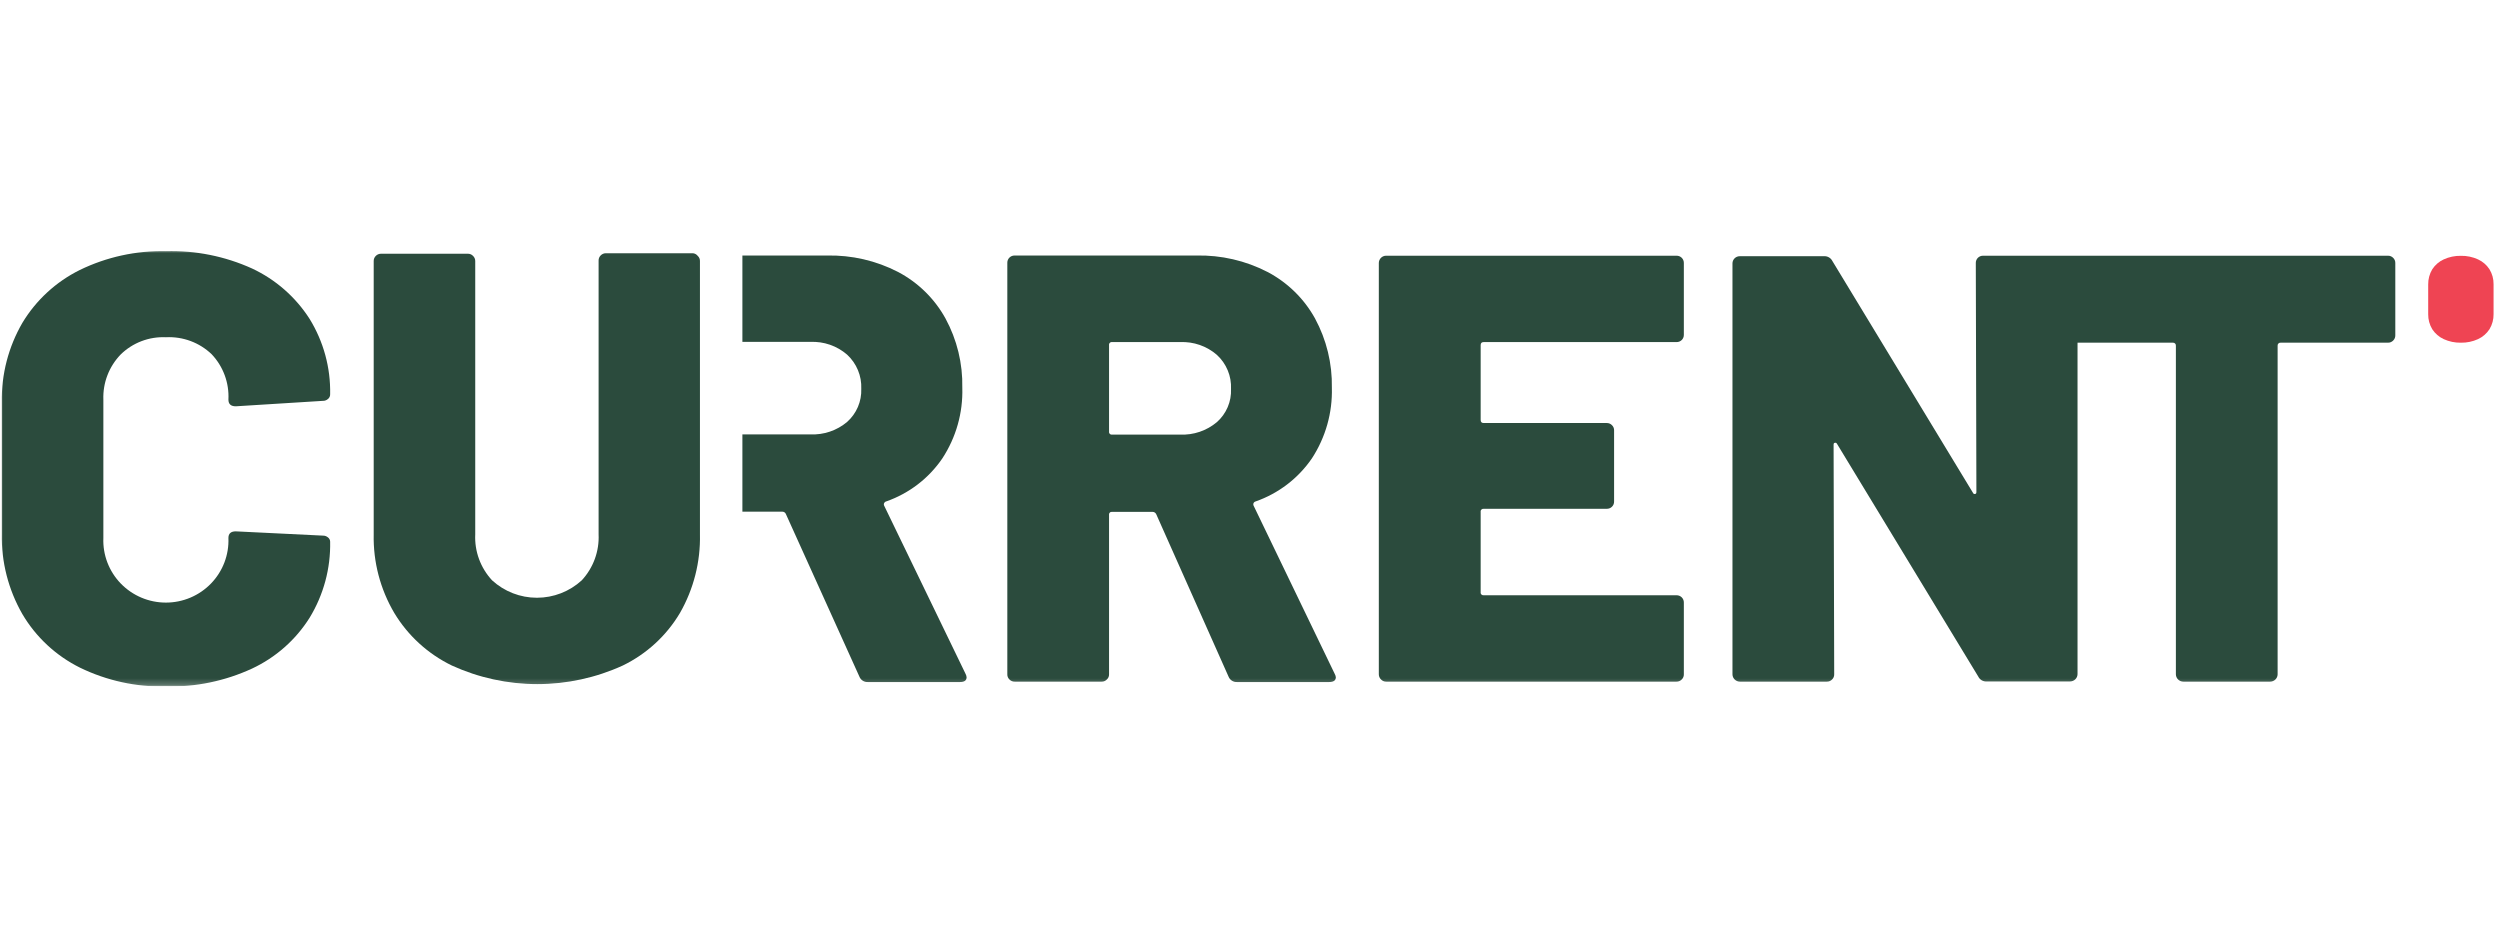
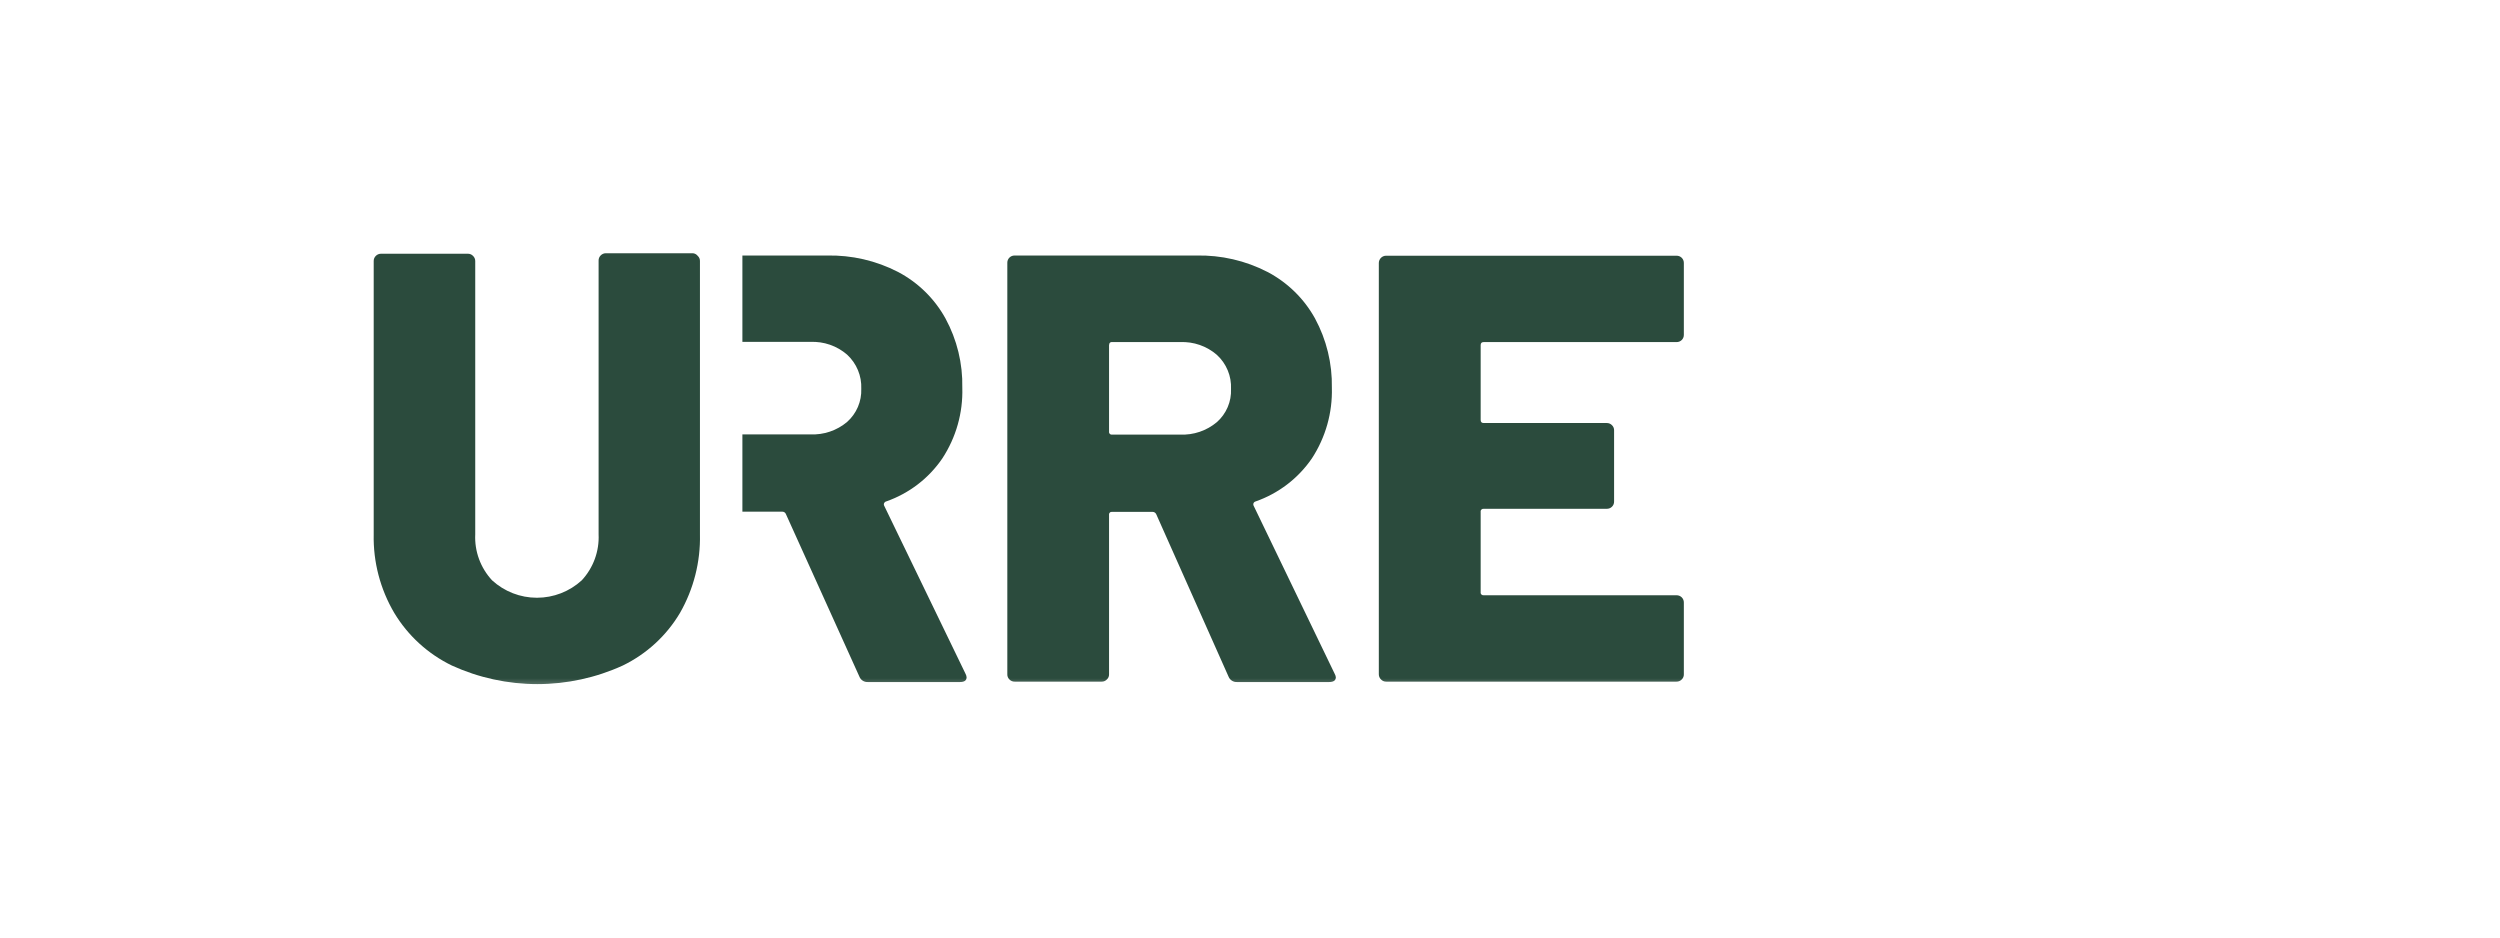
<svg xmlns="http://www.w3.org/2000/svg" width="400" height="150" viewBox="0 0 400 150" fill="none">
  <g clip-path="url(#clip0_3_54)">
    <mask id="mask0_3_54" style="mask-type:luminance" maskUnits="userSpaceOnUse" x="0" y="40" width="400" height="70">
      <path d="M400 40H0V109.787H400V40Z" fill="white" />
    </mask>
    <g mask="url(#mask0_3_54)">
-       <path d="M200.582 80.917C200.548 80.854 200.529 80.784 200.528 80.712C200.524 80.641 200.54 80.57 200.568 80.504C200.597 80.439 200.64 80.381 200.696 80.334C200.751 80.288 200.815 80.254 200.885 80.237C204.558 78.952 207.721 76.534 209.908 73.335C212.099 69.974 213.21 66.033 213.098 62.032C213.171 58.17 212.243 54.354 210.403 50.951C208.655 47.787 206.01 45.2 202.798 43.511C199.287 41.699 195.37 40.795 191.414 40.884H162.35C162.196 40.879 162.041 40.906 161.897 40.962C161.753 41.019 161.622 41.104 161.512 41.212C161.402 41.319 161.315 41.448 161.256 41.591C161.197 41.733 161.168 41.886 161.171 42.039V107.891C161.166 108.044 161.193 108.196 161.251 108.337C161.309 108.479 161.395 108.607 161.505 108.714C161.614 108.827 161.745 108.917 161.891 108.977C162.036 109.037 162.192 109.066 162.35 109.062H176.269C176.424 109.066 176.577 109.036 176.72 108.976C176.863 108.916 176.992 108.827 177.098 108.714C177.214 108.611 177.304 108.483 177.365 108.341C177.425 108.199 177.454 108.045 177.448 107.891V82.389C177.438 82.322 177.442 82.254 177.464 82.189C177.484 82.125 177.52 82.066 177.569 82.018C177.617 81.97 177.677 81.934 177.741 81.914C177.806 81.893 177.876 81.888 177.944 81.899H184.415C184.543 81.899 184.667 81.936 184.771 82.007C184.877 82.078 184.958 82.178 185.006 82.294L196.565 108.255C196.671 108.525 196.861 108.755 197.108 108.911C197.353 109.068 197.644 109.143 197.935 109.126H212.65C213.368 109.126 213.734 108.873 213.734 108.35C213.706 108.143 213.636 107.944 213.528 107.764L200.582 80.917ZM194.7 67.541C193.062 68.92 190.96 69.632 188.817 69.535H177.944C177.876 69.546 177.806 69.541 177.741 69.52C177.677 69.5 177.617 69.464 177.569 69.416C177.52 69.368 177.484 69.309 177.464 69.245C177.442 69.18 177.438 69.112 177.448 69.045V55.225C177.438 55.158 177.442 55.09 177.464 55.025C177.484 54.961 177.52 54.902 177.569 54.854C177.617 54.806 177.677 54.77 177.741 54.75C177.806 54.729 177.876 54.724 177.944 54.735H188.817C190.968 54.638 193.076 55.37 194.7 56.777C195.455 57.468 196.049 58.315 196.439 59.259C196.831 60.202 197.009 61.219 196.963 62.238C197.004 63.233 196.824 64.225 196.431 65.142C196.041 66.059 195.448 66.879 194.7 67.541Z" fill="#2B4B3D" />
-       <path d="M19.296 56.729C20.246 55.794 21.381 55.065 22.63 54.588C23.879 54.111 25.213 53.897 26.55 53.959C27.893 53.89 29.235 54.097 30.494 54.565C31.753 55.033 32.901 55.754 33.868 56.682C34.783 57.649 35.491 58.79 35.952 60.035C36.412 61.281 36.614 62.606 36.547 63.932C36.547 64.66 36.945 65.008 37.726 65.008L51.645 64.138C51.95 64.149 52.248 64.041 52.474 63.837C52.59 63.744 52.682 63.626 52.743 63.491C52.804 63.356 52.832 63.209 52.824 63.061C52.905 58.822 51.766 54.648 49.54 51.03C47.302 47.526 44.106 44.725 40.325 42.957C36.007 41.001 31.294 40.053 26.55 40.187C21.782 40.081 17.058 41.113 12.775 43.195C8.956 45.086 5.764 48.026 3.576 51.664C1.347 55.512 0.212 59.889 0.291 64.328V85.397C0.196 89.898 1.331 94.34 3.576 98.251C5.749 101.939 8.956 104.921 12.807 106.83C17.081 108.907 21.793 109.939 26.55 109.838C31.302 109.942 36.015 108.962 40.325 106.973C44.12 105.196 47.319 102.371 49.54 98.836C51.774 95.17 52.913 90.948 52.824 86.663C52.822 86.531 52.789 86.4 52.728 86.283C52.668 86.165 52.581 86.062 52.474 85.983C52.242 85.79 51.947 85.688 51.645 85.698L37.726 85.017C36.945 85.017 36.547 85.365 36.547 86.078C36.6 87.415 36.381 88.75 35.903 90.002C35.424 91.254 34.696 92.397 33.762 93.362C32.827 94.327 31.706 95.095 30.466 95.62C29.225 96.145 27.89 96.415 26.542 96.415C25.194 96.415 23.859 96.145 22.618 95.62C21.378 95.095 20.257 94.327 19.322 93.362C18.388 92.397 17.66 91.254 17.181 90.002C16.703 88.75 16.484 87.415 16.538 86.078V63.932C16.49 62.609 16.709 61.29 17.183 60.053C17.656 58.816 18.375 57.686 19.296 56.729Z" fill="#2B4B3D" />
+       <path d="M200.582 80.917C200.548 80.854 200.529 80.784 200.528 80.712C200.524 80.641 200.54 80.57 200.568 80.504C200.597 80.439 200.64 80.381 200.696 80.334C200.751 80.288 200.815 80.254 200.885 80.237C204.558 78.952 207.721 76.534 209.908 73.335C212.099 69.974 213.21 66.033 213.098 62.032C213.171 58.17 212.243 54.354 210.403 50.951C208.655 47.787 206.01 45.2 202.798 43.511C199.287 41.699 195.37 40.795 191.414 40.884H162.35C162.196 40.879 162.041 40.906 161.897 40.962C161.753 41.019 161.622 41.104 161.512 41.212C161.402 41.319 161.315 41.448 161.256 41.591C161.197 41.733 161.168 41.886 161.171 42.039V107.891C161.166 108.044 161.193 108.196 161.251 108.337C161.309 108.479 161.395 108.607 161.505 108.714C161.614 108.827 161.745 108.917 161.891 108.977C162.036 109.037 162.192 109.066 162.35 109.062H176.269C176.424 109.066 176.577 109.036 176.72 108.976C176.863 108.916 176.992 108.827 177.098 108.714C177.214 108.611 177.304 108.483 177.365 108.341C177.425 108.199 177.454 108.045 177.448 107.891V82.389C177.438 82.322 177.442 82.254 177.464 82.189C177.484 82.125 177.52 82.066 177.569 82.018C177.617 81.97 177.677 81.934 177.741 81.914C177.806 81.893 177.876 81.888 177.944 81.899H184.415C184.543 81.899 184.667 81.936 184.771 82.007C184.877 82.078 184.958 82.178 185.006 82.294L196.565 108.255C196.671 108.525 196.861 108.755 197.108 108.911C197.353 109.068 197.644 109.143 197.935 109.126H212.65C213.368 109.126 213.734 108.873 213.734 108.35C213.706 108.143 213.636 107.944 213.528 107.764L200.582 80.917ZM194.7 67.541C193.062 68.92 190.96 69.632 188.817 69.535H177.944C177.876 69.546 177.806 69.541 177.741 69.52C177.677 69.5 177.617 69.464 177.569 69.416C177.52 69.368 177.484 69.309 177.464 69.245C177.442 69.18 177.438 69.112 177.448 69.045V55.225C177.484 54.961 177.52 54.902 177.569 54.854C177.617 54.806 177.677 54.77 177.741 54.75C177.806 54.729 177.876 54.724 177.944 54.735H188.817C190.968 54.638 193.076 55.37 194.7 56.777C195.455 57.468 196.049 58.315 196.439 59.259C196.831 60.202 197.009 61.219 196.963 62.238C197.004 63.233 196.824 64.225 196.431 65.142C196.041 66.059 195.448 66.879 194.7 67.541Z" fill="#2B4B3D" />
      <path d="M110.875 40.519H96.955C96.799 40.515 96.642 40.545 96.496 40.605C96.351 40.664 96.22 40.754 96.111 40.867C96.001 40.974 95.915 41.102 95.857 41.244C95.799 41.386 95.772 41.538 95.776 41.69V85.507C95.836 86.847 95.628 88.186 95.166 89.446C94.703 90.707 93.996 91.864 93.082 92.852C91.129 94.644 88.567 95.64 85.907 95.64C83.248 95.64 80.686 94.644 78.733 92.852C77.817 91.866 77.106 90.709 76.644 89.448C76.181 88.187 75.975 86.848 76.038 85.507V41.77C76.04 41.616 76.01 41.464 75.949 41.322C75.889 41.18 75.799 41.053 75.687 40.946C75.582 40.834 75.453 40.744 75.311 40.684C75.168 40.624 75.014 40.595 74.858 40.598H60.972C60.815 40.595 60.658 40.624 60.513 40.684C60.367 40.744 60.236 40.833 60.127 40.946C60.017 41.053 59.931 41.182 59.873 41.323C59.816 41.465 59.788 41.617 59.792 41.77V85.507C59.701 89.912 60.838 94.256 63.077 98.06C65.26 101.696 68.462 104.622 72.292 106.482C76.582 108.442 81.248 109.457 85.971 109.457C90.694 109.457 95.36 108.442 99.65 106.482C103.466 104.626 106.649 101.698 108.802 98.06C110.987 94.239 112.089 89.901 111.991 85.507V41.77C111.996 41.615 111.967 41.462 111.907 41.319C111.846 41.177 111.756 41.05 111.64 40.946C111.549 40.827 111.433 40.727 111.302 40.654C111.17 40.58 111.024 40.534 110.875 40.519Z" fill="#2B4B3D" />
      <path d="M268.235 40.915H221.792C221.637 40.912 221.486 40.94 221.345 40.998C221.202 41.055 221.072 41.139 220.962 41.247C220.742 41.465 220.614 41.761 220.611 42.07V107.891C220.611 108.044 220.642 108.197 220.701 108.338C220.763 108.48 220.851 108.608 220.962 108.714C221.069 108.826 221.198 108.916 221.34 108.976C221.483 109.036 221.637 109.065 221.792 109.062H268.235C268.392 109.065 268.55 109.036 268.695 108.976C268.839 108.917 268.97 108.827 269.079 108.714C269.19 108.607 269.277 108.479 269.334 108.337C269.391 108.195 269.42 108.043 269.415 107.891V96.398C269.416 96.244 269.387 96.092 269.328 95.95C269.27 95.807 269.183 95.678 269.074 95.57C268.962 95.463 268.831 95.378 268.688 95.321C268.543 95.265 268.39 95.238 268.235 95.243H237.384C237.317 95.251 237.251 95.243 237.188 95.222C237.125 95.2 237.069 95.163 237.023 95.116C236.975 95.068 236.941 95.01 236.921 94.947C236.9 94.884 236.897 94.817 236.906 94.752V81.898C236.897 81.833 236.9 81.766 236.921 81.703C236.941 81.64 236.975 81.582 237.023 81.534C237.069 81.487 237.125 81.451 237.188 81.428C237.251 81.406 237.317 81.399 237.384 81.407H257.074C257.231 81.412 257.386 81.384 257.532 81.327C257.675 81.27 257.808 81.184 257.918 81.074C258.029 80.964 258.116 80.833 258.174 80.689C258.232 80.545 258.259 80.391 258.254 80.236V68.854C258.259 68.702 258.232 68.55 258.174 68.408C258.116 68.266 258.031 68.138 257.918 68.031C257.811 67.918 257.68 67.829 257.534 67.769C257.389 67.709 257.232 67.679 257.074 67.683H237.384C237.066 67.683 236.906 67.525 236.906 67.192V55.225C236.906 54.892 237.066 54.734 237.384 54.734H268.235C268.392 54.739 268.546 54.711 268.691 54.654C268.836 54.597 268.969 54.51 269.079 54.401C269.19 54.291 269.277 54.16 269.333 54.016C269.391 53.872 269.42 53.718 269.415 53.563V42.07C269.416 41.917 269.387 41.764 269.328 41.622C269.27 41.48 269.183 41.351 269.074 41.243C268.962 41.135 268.831 41.05 268.688 40.994C268.543 40.937 268.39 40.91 268.235 40.915Z" fill="#2B4B3D" />
-       <path d="M382.899 41.247C382.79 41.138 382.66 41.052 382.517 40.995C382.374 40.938 382.223 40.91 382.068 40.915H317.307C317.152 40.91 316.997 40.937 316.854 40.994C316.71 41.05 316.579 41.135 316.468 41.243C316.359 41.351 316.272 41.48 316.213 41.622C316.153 41.764 316.126 41.917 316.128 42.07L316.223 78.59C316.223 78.843 316.223 79.001 316.032 79.033C315.84 79.065 315.76 79.033 315.632 78.78L293.185 41.77C293.06 41.519 292.863 41.311 292.619 41.172C292.374 41.034 292.095 40.972 291.813 40.994H278.374C278.219 40.992 278.066 41.02 277.923 41.077C277.78 41.135 277.649 41.219 277.54 41.327C277.43 41.434 277.343 41.562 277.283 41.704C277.224 41.845 277.195 41.996 277.195 42.15V107.891C277.198 108.2 277.322 108.496 277.544 108.714C277.765 108.933 278.063 109.058 278.374 109.062H292.291C292.449 109.065 292.606 109.036 292.751 108.976C292.897 108.917 293.028 108.827 293.137 108.714C293.248 108.607 293.333 108.479 293.391 108.337C293.448 108.195 293.476 108.043 293.472 107.891L293.375 71.292C293.375 71.023 293.375 70.881 293.568 70.849C293.758 70.817 293.838 70.849 293.966 71.086L316.526 108.255C316.647 108.507 316.844 108.716 317.089 108.855C317.334 108.994 317.615 109.055 317.896 109.03H331.225C331.537 109.026 331.835 108.902 332.056 108.683C332.276 108.464 332.402 108.168 332.405 107.859V54.829H347.646C347.714 54.822 347.782 54.829 347.845 54.851C347.908 54.873 347.966 54.909 348.014 54.956C348.061 55.003 348.097 55.06 348.119 55.123C348.141 55.187 348.148 55.254 348.141 55.32V107.891C348.145 108.2 348.271 108.496 348.492 108.714C348.711 108.933 349.009 109.058 349.321 109.062H363.239C363.551 109.058 363.848 108.933 364.07 108.714C364.289 108.496 364.415 108.2 364.419 107.891V55.32C364.412 55.254 364.419 55.187 364.441 55.123C364.463 55.06 364.499 55.003 364.546 54.956C364.596 54.909 364.652 54.873 364.715 54.851C364.78 54.829 364.846 54.822 364.914 54.829H382.068C382.223 54.834 382.374 54.806 382.517 54.749C382.66 54.692 382.79 54.606 382.899 54.497C383.011 54.389 383.101 54.258 383.162 54.114C383.222 53.969 383.253 53.814 383.249 53.658V42.07C383.251 41.916 383.22 41.764 383.161 41.622C383.099 41.48 383.009 41.353 382.899 41.247Z" fill="#2B4B3D" />
      <path d="M141.47 80.917C141.437 80.854 141.418 80.784 141.416 80.712C141.413 80.641 141.427 80.57 141.456 80.504C141.485 80.439 141.529 80.381 141.583 80.334C141.639 80.288 141.704 80.254 141.773 80.237C145.445 78.956 148.603 76.536 150.781 73.335C152.977 69.977 154.09 66.034 153.969 62.032C154.051 58.169 153.123 54.352 151.276 50.951C149.532 47.788 146.894 45.201 143.687 43.511C140.174 41.699 136.259 40.795 132.303 40.884H118.783V54.703H129.657C131.81 54.606 133.916 55.338 135.539 56.745C136.291 57.439 136.883 58.287 137.274 59.23C137.665 60.172 137.845 61.188 137.803 62.206C137.841 63.201 137.657 64.192 137.266 65.108C136.875 66.024 136.285 66.844 135.539 67.509C133.902 68.888 131.801 69.6 129.657 69.504H118.783V81.867H125.161C125.288 81.863 125.414 81.899 125.52 81.97C125.626 82.041 125.706 82.143 125.75 82.263L137.501 108.255C137.606 108.527 137.795 108.758 138.042 108.914C138.288 109.071 138.579 109.145 138.872 109.126H153.587C154.305 109.126 154.656 108.873 154.656 108.35C154.631 108.144 154.566 107.945 154.464 107.764L141.47 80.917Z" fill="#2B4B3D" />
-       <path d="M398.97 45.475C398.982 44.633 398.756 43.805 398.315 43.085C397.869 42.395 397.232 41.845 396.483 41.502C395.624 41.108 394.686 40.914 393.741 40.932C392.795 40.914 391.857 41.108 390.999 41.502C390.247 41.845 389.612 42.395 389.164 43.085C388.723 43.822 388.499 44.666 388.511 45.523V50.272C388.499 51.119 388.723 51.952 389.164 52.678C389.612 53.368 390.247 53.917 390.999 54.261C391.857 54.654 392.795 54.849 393.741 54.831C394.686 54.849 395.624 54.654 396.483 54.261C397.232 53.916 397.869 53.367 398.315 52.678C398.759 51.947 398.986 51.108 398.97 50.256V45.507V45.475Z" fill="#EF4453" />
    </g>
  </g>
  <defs>
    <clipPath id="clip0_3_54">
      <rect width="400" height="69.787" fill="white" transform="translate(0 40)" />
    </clipPath>
  </defs>
</svg>